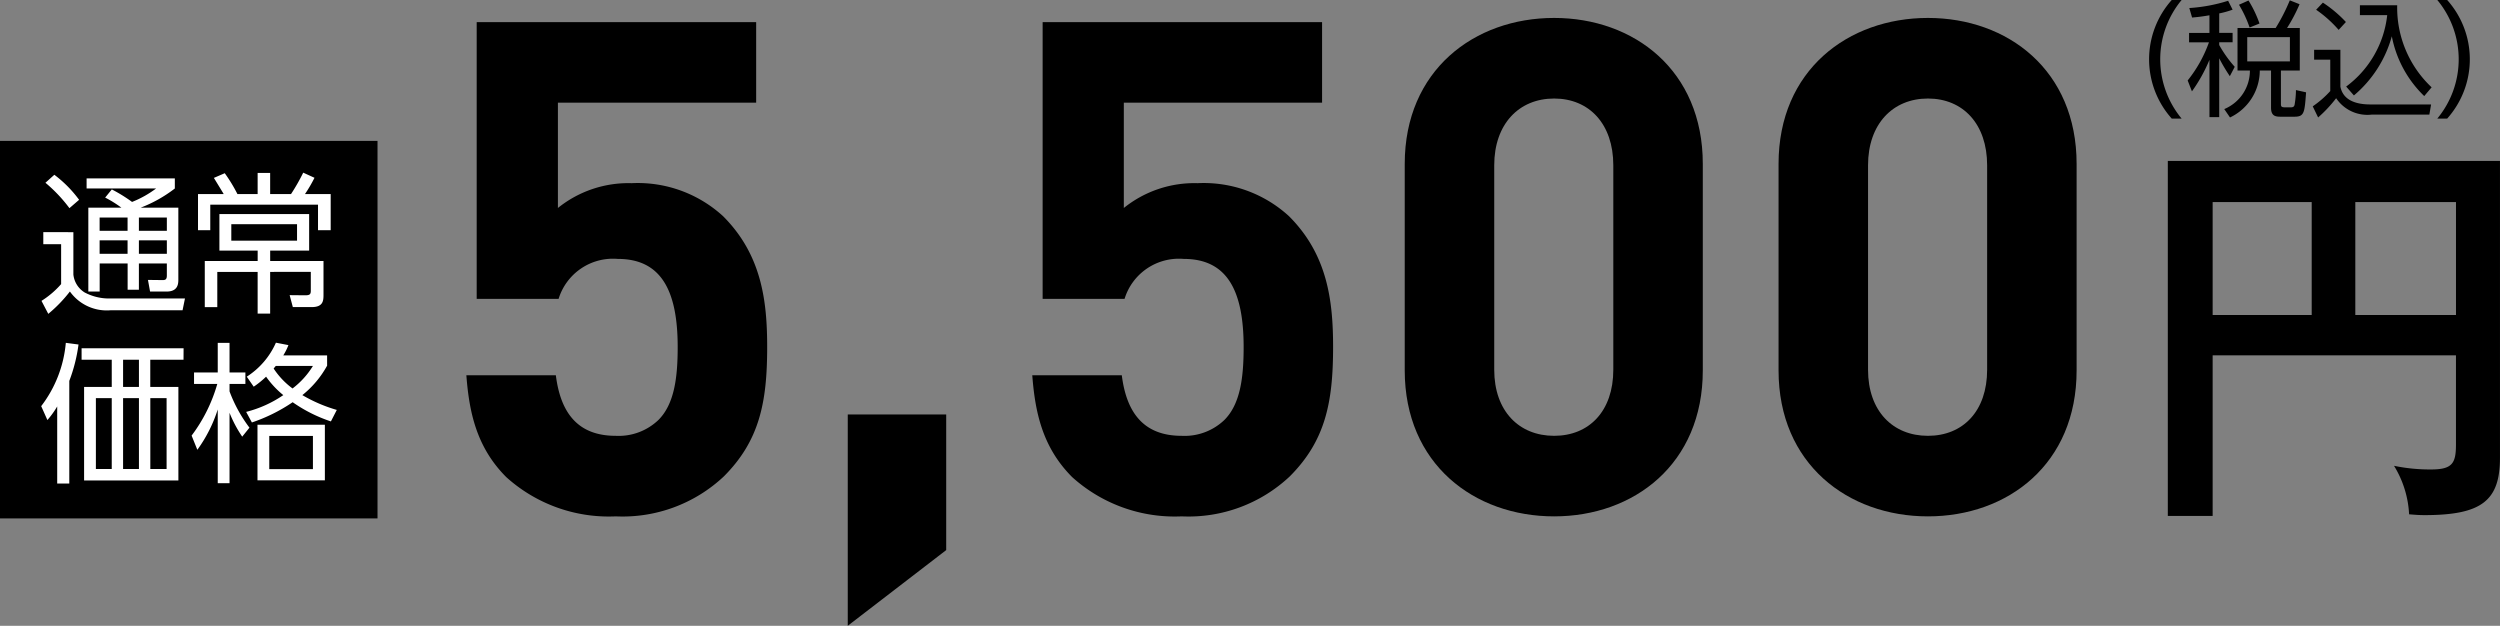
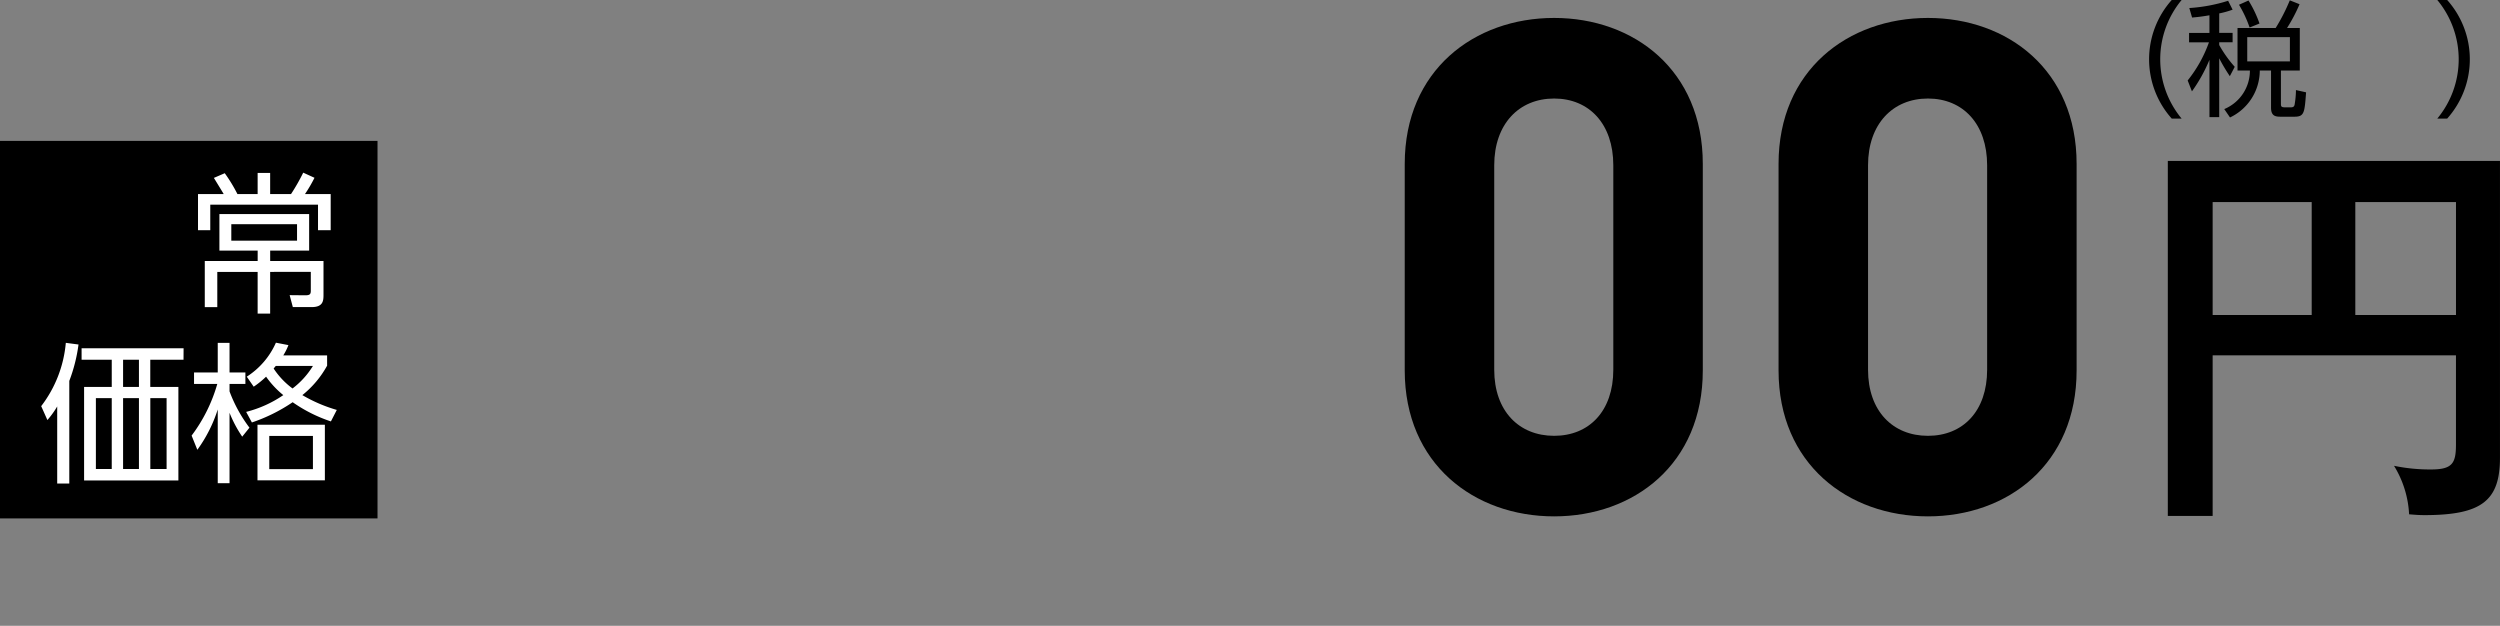
<svg xmlns="http://www.w3.org/2000/svg" width="199.72" height="49.995" viewBox="0 0 199.72 49.995">
  <rect x="0" y="0" width="199.72" height="49.995" fill="#808080" stroke="none" />
  <g id="gift08_price01" transform="translate(-820.682 -6033.808)">
    <rect id="長方形_79" data-name="長方形 79" width="30.159" height="30.159" transform="translate(820.682 6045.064)" />
    <g id="グループ_364" data-name="グループ 364">
-       <path id="パス_3140" data-name="パス 3140" d="M826.544,6052.356v3.379a1.912,1.912,0,0,0,.9,1.437,4.178,4.178,0,0,0,1.87.482h6.144l-.192.942H829.5a3.618,3.618,0,0,1-3.234-1.5,11.111,11.111,0,0,1-1.727,1.786l-.543-1.038a7.088,7.088,0,0,0,1.569-1.34v-3.187h-1.424v-.965Zm-.315-1.919a11.852,11.852,0,0,0-1.918-2.028l.712-.639a9.682,9.682,0,0,1,1.979,2Zm8.7-.037v5.77c0,.387-.085.93-.942.93h-1.316l-.169-.93,1.171.013c.205,0,.338-.038.338-.363v-.966h-2.233v2.1h-.9v-2.1h-2.233v2.246h-.906v-6.7h2.644a9.051,9.051,0,0,0-1.3-.808l.531-.652a12.177,12.177,0,0,1,1.618,1,8.217,8.217,0,0,0,1.919-1.074H827.6v-.808h7.049v.808a10.772,10.772,0,0,1-2.727,1.532Zm-4.056.786h-2.233v1.061h2.233Zm0,1.822h-2.233v1.074h2.233Zm3.138-1.822h-2.233v1.061h2.233Zm0,1.822h-2.233v1.074h2.233Z" fill="#fff" />
      <path id="パス_3141" data-name="パス 3141" d="M841.264,6049.314v-1.689h1v1.689h1.665a15.893,15.893,0,0,0,.977-1.713l.9.41a11.5,11.5,0,0,1-.759,1.3H847.1v2.885h-1.013v-2.04h-8.607v2.04H836.5v-2.885h2.052c-.072-.132-.519-.856-.784-1.291l.869-.375a12.451,12.451,0,0,1,1.013,1.666Zm1,6.216v3.331h-1v-3.331h-3.223v2.813h-1v-3.682h4.225v-.833H838.21v-2.921h7.169v2.921h-3.113v.833h4.26v2.68c0,.471-.012,1-.941,1h-1.509l-.254-.954,1.243.012c.387,0,.447-.1.447-.374v-1.5Zm2.148-3.813h-5.251v1.315h5.251Z" fill="#fff" />
    </g>
    <g id="グループ_365" data-name="グループ 365">
      <path id="パス_3142" data-name="パス 3142" d="M826.218,6072.434h-.966v-6.156a7.082,7.082,0,0,1-.784,1.086l-.495-1.11a9.7,9.7,0,0,0,1.967-5.057l1.014.133a12.835,12.835,0,0,1-.736,2.908Zm9.125-9.885h-2.656v2.173h2.246v7.47H827.4v-7.47h2.209v-2.173H827.2v-.917h8.148Zm-5.734,3.065h-1.267v5.661h1.267Zm2.173-3.065h-1.267v2.173h1.267Zm0,3.065h-1.267v5.661h1.267Zm2.209,0h-1.3v5.661h1.3Z" fill="#fff" />
      <path id="パス_3143" data-name="パス 3143" d="M840.032,6068.692a9.907,9.907,0,0,1-1.013-1.907v5.625h-.942v-5.89a11.319,11.319,0,0,1-1.63,3.222l-.458-1.135a12.6,12.6,0,0,0,2.052-4.128h-1.858v-.917h1.894V6061.2h.942v2.365h1.267v.917h-1.267v.592a11.4,11.4,0,0,0,1.592,2.9Zm6.783-5.672a7.875,7.875,0,0,1-1.979,2.353,11.937,11.937,0,0,0,2.752,1.183l-.471.918a11.733,11.733,0,0,1-3.054-1.534,13.5,13.5,0,0,1-3.258,1.618l-.458-.845a9.3,9.3,0,0,0,2.968-1.34,7.29,7.29,0,0,1-1.376-1.473,7.174,7.174,0,0,1-.989.8l-.555-.8a6.181,6.181,0,0,0,2.329-2.715l1,.193a4.715,4.715,0,0,1-.411.821h3.5Zm-.18,9.161h-5.383v-4.443h5.383Zm-.954-3.549h-3.488v2.655h3.488Zm-2.969-5.588c-.048.06-.061.072-.169.205a6.237,6.237,0,0,0,1.509,1.593,6.553,6.553,0,0,0,1.629-1.8Z" fill="#fff" />
    </g>
    <g id="グループ_366" data-name="グループ 366">
      <path id="パス_3144" data-name="パス 3144" d="M994.178,6043.282a7.107,7.107,0,0,1,0-9.474h.789a7.42,7.42,0,0,0,0,9.474Z" />
      <path id="パス_3145" data-name="パス 3145" d="M997.971,6036.436h1.069v.75h-1.069v.219a9.6,9.6,0,0,0,1.239,1.74l-.39.749a13.786,13.786,0,0,1-.849-1.429v4.7h-.78v-4.577a12.633,12.633,0,0,1-1.4,2.519l-.34-.871a10.472,10.472,0,0,0,1.7-3.047h-1.589v-.75h1.629v-1.41c-.7.12-1.048.151-1.388.18l-.221-.759a12.983,12.983,0,0,0,3.1-.58l.359.71a7.179,7.179,0,0,1-1.069.3Zm6.436,3.008H1002.9v2.659c0,.219.04.28.331.28h.459c.209,0,.26-.071.3-.191a7.266,7.266,0,0,0,.111-1.189l.809.181c-.12,1.628-.139,1.948-.929,1.948h-1.089c-.41,0-.781-.04-.781-.72v-2.968h-.9a4.159,4.159,0,0,1-2.378,3.748l-.46-.67a3.32,3.32,0,0,0,2.049-3.078h-.989v-3.4h3.048a14.96,14.96,0,0,0,1.129-2.209l.78.31a13.272,13.272,0,0,1-1,1.9h1.019Zm-4.008-3.438a9.5,9.5,0,0,0-.849-1.819l.76-.339a9.217,9.217,0,0,1,.879,1.839Zm3.219.769h-3.408v1.94h3.408Z" />
-       <path id="パス_3146" data-name="パス 3146" d="M1007.651,6037.785v2.948c.22,1.11,1.289,1.419,2.389,1.419h4.857l-.139.81h-4.588a3.006,3.006,0,0,1-2.858-1.309,10.613,10.613,0,0,1-1.44,1.539l-.43-.889a7.961,7.961,0,0,0,1.4-1.22v-2.509h-1.289v-.789Zm-.139-1.589a9.566,9.566,0,0,0-1.8-1.609l.54-.569a9.884,9.884,0,0,1,1.839,1.548Zm.6,4.528a8.2,8.2,0,0,0,3.279-5.707h-2.18v-.79h2.978a8.739,8.739,0,0,0,2.75,6.556l-.59.7a8.977,8.977,0,0,1-2.589-4.777,9.455,9.455,0,0,1-3.029,4.727Z" />
      <path id="パス_3147" data-name="パス 3147" d="M1015.393,6043.282a7.42,7.42,0,0,0,0-9.474h.789a7.107,7.107,0,0,1,0,9.474Z" />
    </g>
    <g id="グループ_367" data-name="グループ 367">
      <path id="パス_3148" data-name="パス 3148" d="M997.446,6062.195v12.829h-3.582v-28.361H1020.4v23.705c0,3.419-1.432,4.592-6.023,4.592-.488,0-.815-.033-1.237-.065a8.139,8.139,0,0,0-1.205-3.875,14.08,14.08,0,0,0,2.962.292c1.694,0,1.987-.488,1.987-1.986v-7.131Zm7.913-12.243h-7.913v9.02h7.913Zm3.484,9.02h8.043v-9.02h-8.043Z" />
    </g>
    <g id="グループ_368" data-name="グループ 368">
-       <path id="パス_3149" data-name="パス 3149" d="M878.506,6071.869a11.811,11.811,0,0,1-8.634,3.191,12.228,12.228,0,0,1-8.744-3.135c-2.42-2.42-2.97-5.28-3.19-8.139h7.149c.386,3.079,1.815,4.839,4.785,4.839a4.6,4.6,0,0,0,3.409-1.265c1.265-1.264,1.54-3.354,1.54-5.829,0-4.51-1.32-7.039-4.784-7.039a4.544,4.544,0,0,0-4.729,3.19h-6.544v-22.108H881.09v6.435H865.252v8.414a8.98,8.98,0,0,1,5.885-1.981,10.081,10.081,0,0,1,7.313,2.64c3.08,3.08,3.52,6.765,3.52,10.449C881.97,6065.931,881.365,6069.01,878.506,6071.869Z" />
-       <path id="パス_3150" data-name="パス 3150" d="M888.408,6083.8V6066.92h7.864v10.834Z" />
-       <path id="パス_3151" data-name="パス 3151" d="M923.716,6071.869a11.811,11.811,0,0,1-8.634,3.191,12.226,12.226,0,0,1-8.744-3.135c-2.42-2.42-2.97-5.28-3.19-8.139H910.3c.386,3.079,1.815,4.839,4.785,4.839a4.6,4.6,0,0,0,3.409-1.265c1.265-1.264,1.54-3.354,1.54-5.829,0-4.51-1.32-7.039-4.784-7.039a4.543,4.543,0,0,0-4.729,3.19h-6.545v-22.108H926.3v6.435H910.462v8.414a8.98,8.98,0,0,1,5.885-1.981,10.08,10.08,0,0,1,7.313,2.64c3.08,3.08,3.52,6.765,3.52,10.449C927.18,6065.931,926.575,6069.01,923.716,6071.869Z" />
      <path id="パス_3152" data-name="パス 3152" d="M944.837,6075.06c-6.379,0-11.934-4.18-11.934-11.66v-16.5c0-7.479,5.555-11.659,11.934-11.659s11.878,4.18,11.878,11.659v16.5C956.715,6070.88,951.216,6075.06,944.837,6075.06Zm4.729-28.047c0-3.3-1.924-5.334-4.729-5.334s-4.784,2.034-4.784,5.334v16.333c0,3.3,1.979,5.279,4.784,5.279s4.729-1.98,4.729-5.279Z" />
      <path id="パス_3153" data-name="パス 3153" d="M974.7,6075.06c-6.379,0-11.933-4.18-11.933-11.66v-16.5c0-7.479,5.554-11.659,11.933-11.659s11.878,4.18,11.878,11.659v16.5C986.58,6070.88,981.081,6075.06,974.7,6075.06Zm4.73-28.047c0-3.3-1.925-5.334-4.73-5.334s-4.784,2.034-4.784,5.334v16.333c0,3.3,1.979,5.279,4.784,5.279s4.73-1.98,4.73-5.279Z" />
    </g>
  </g>
</svg>